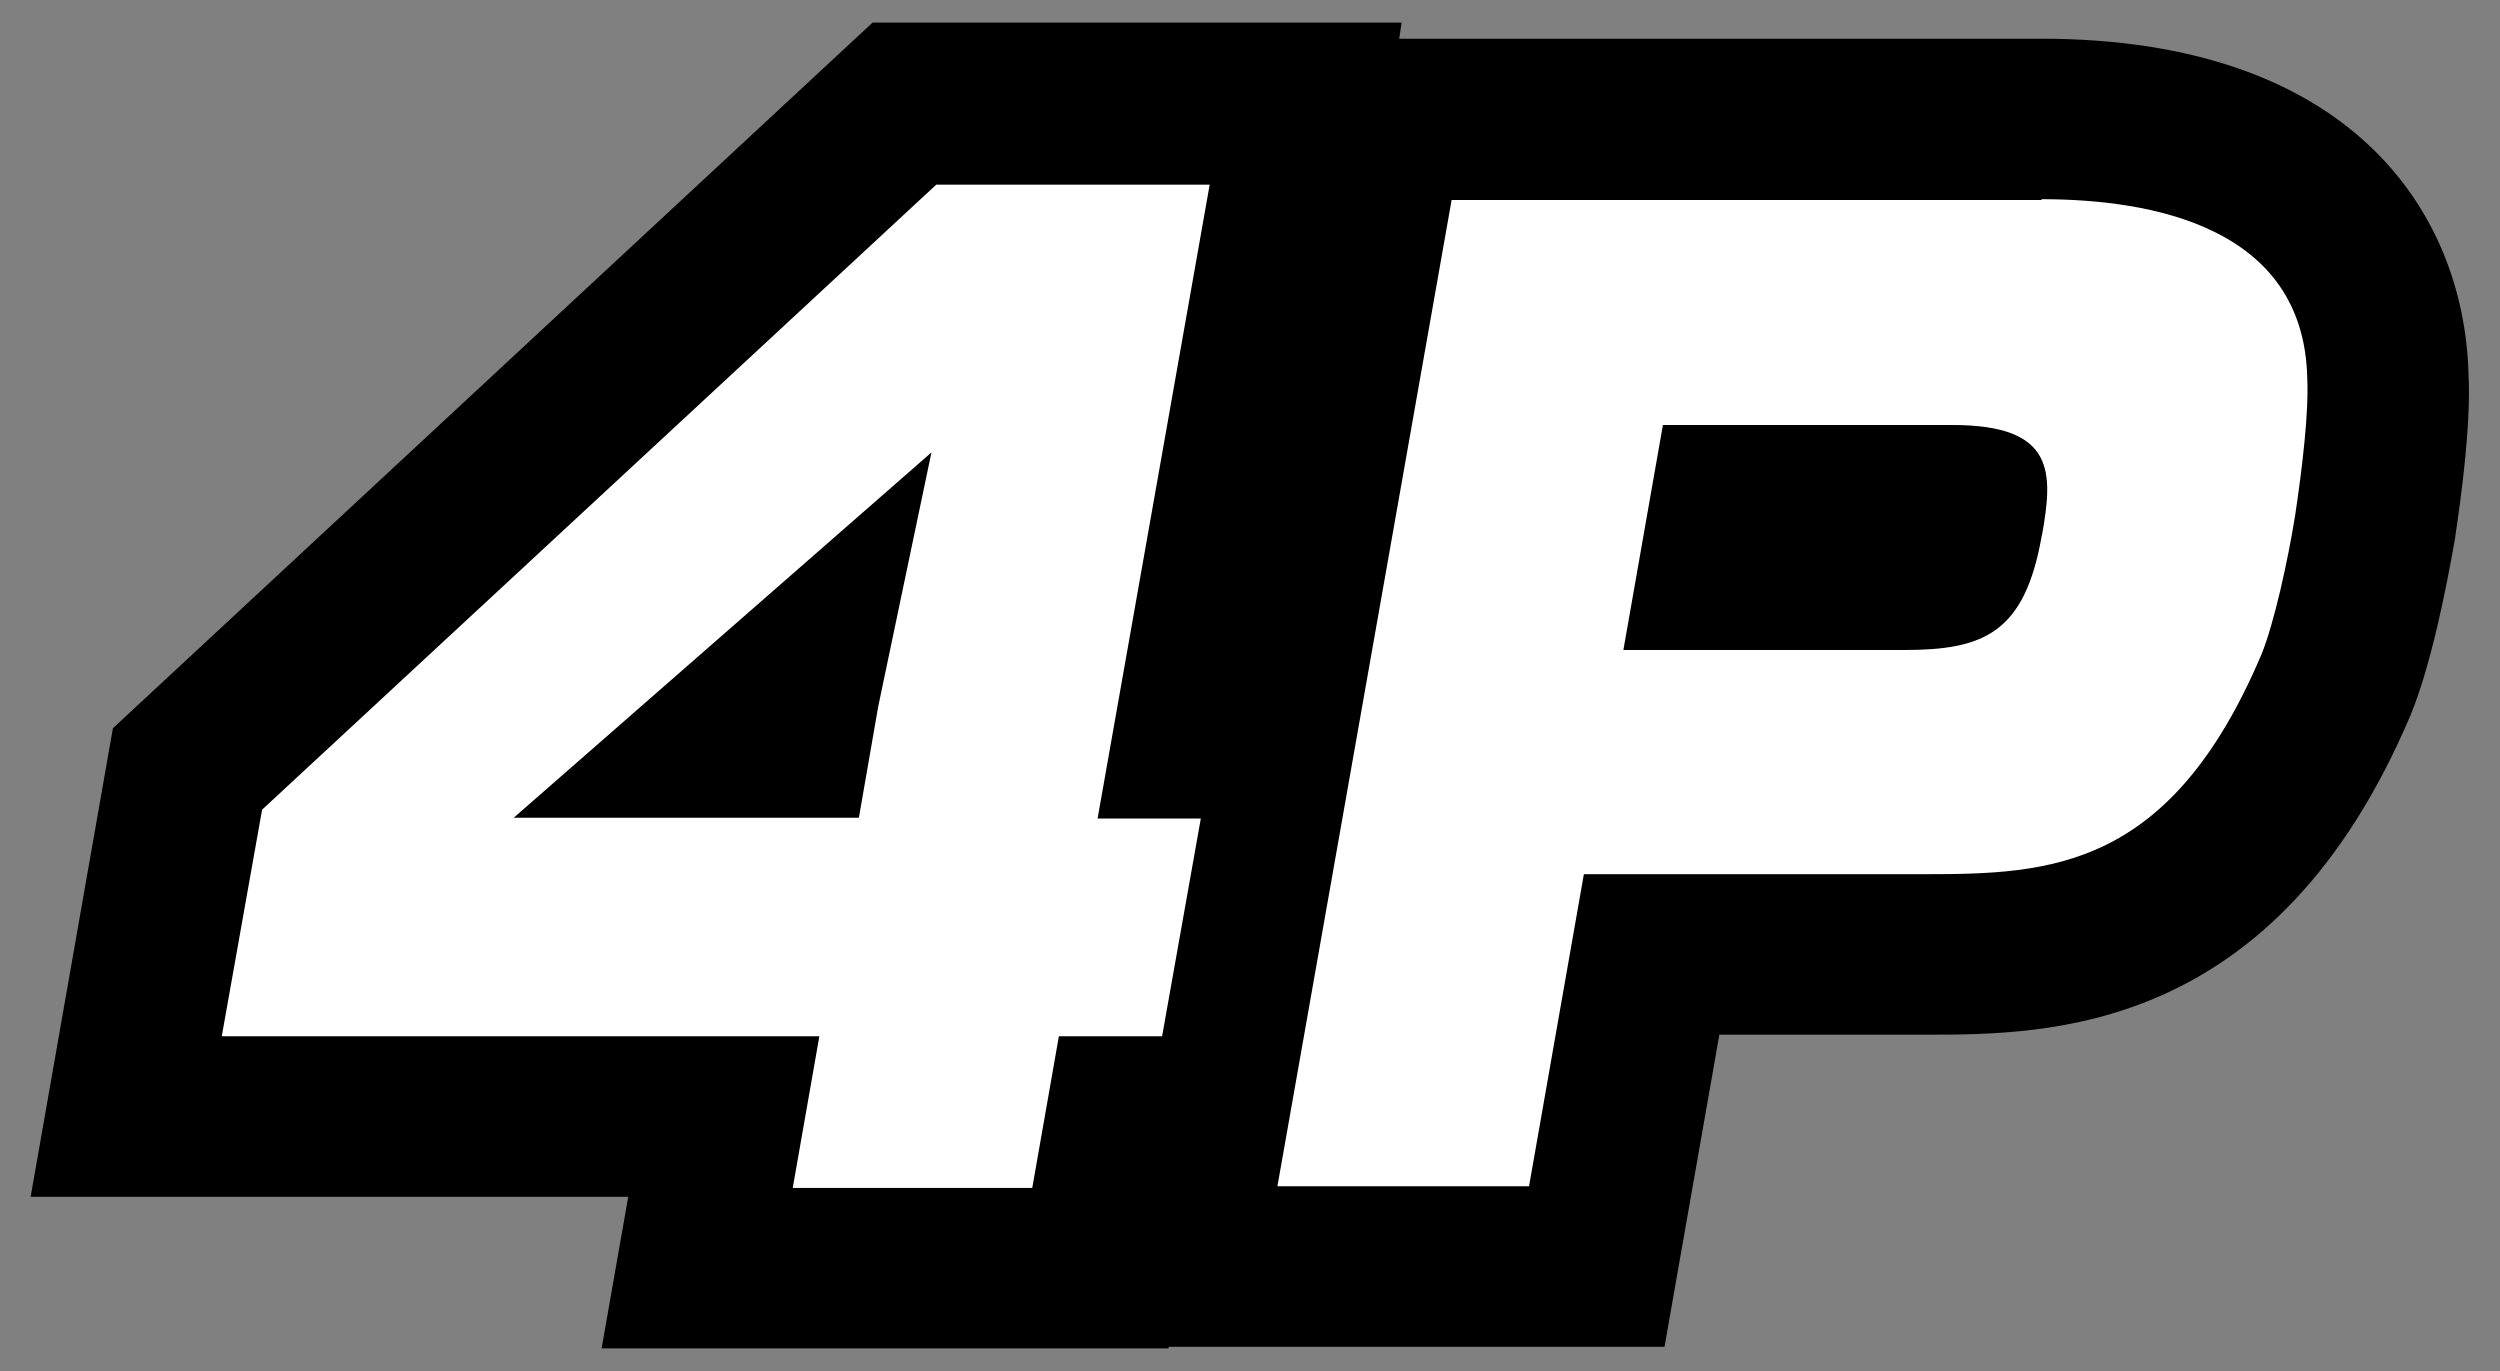
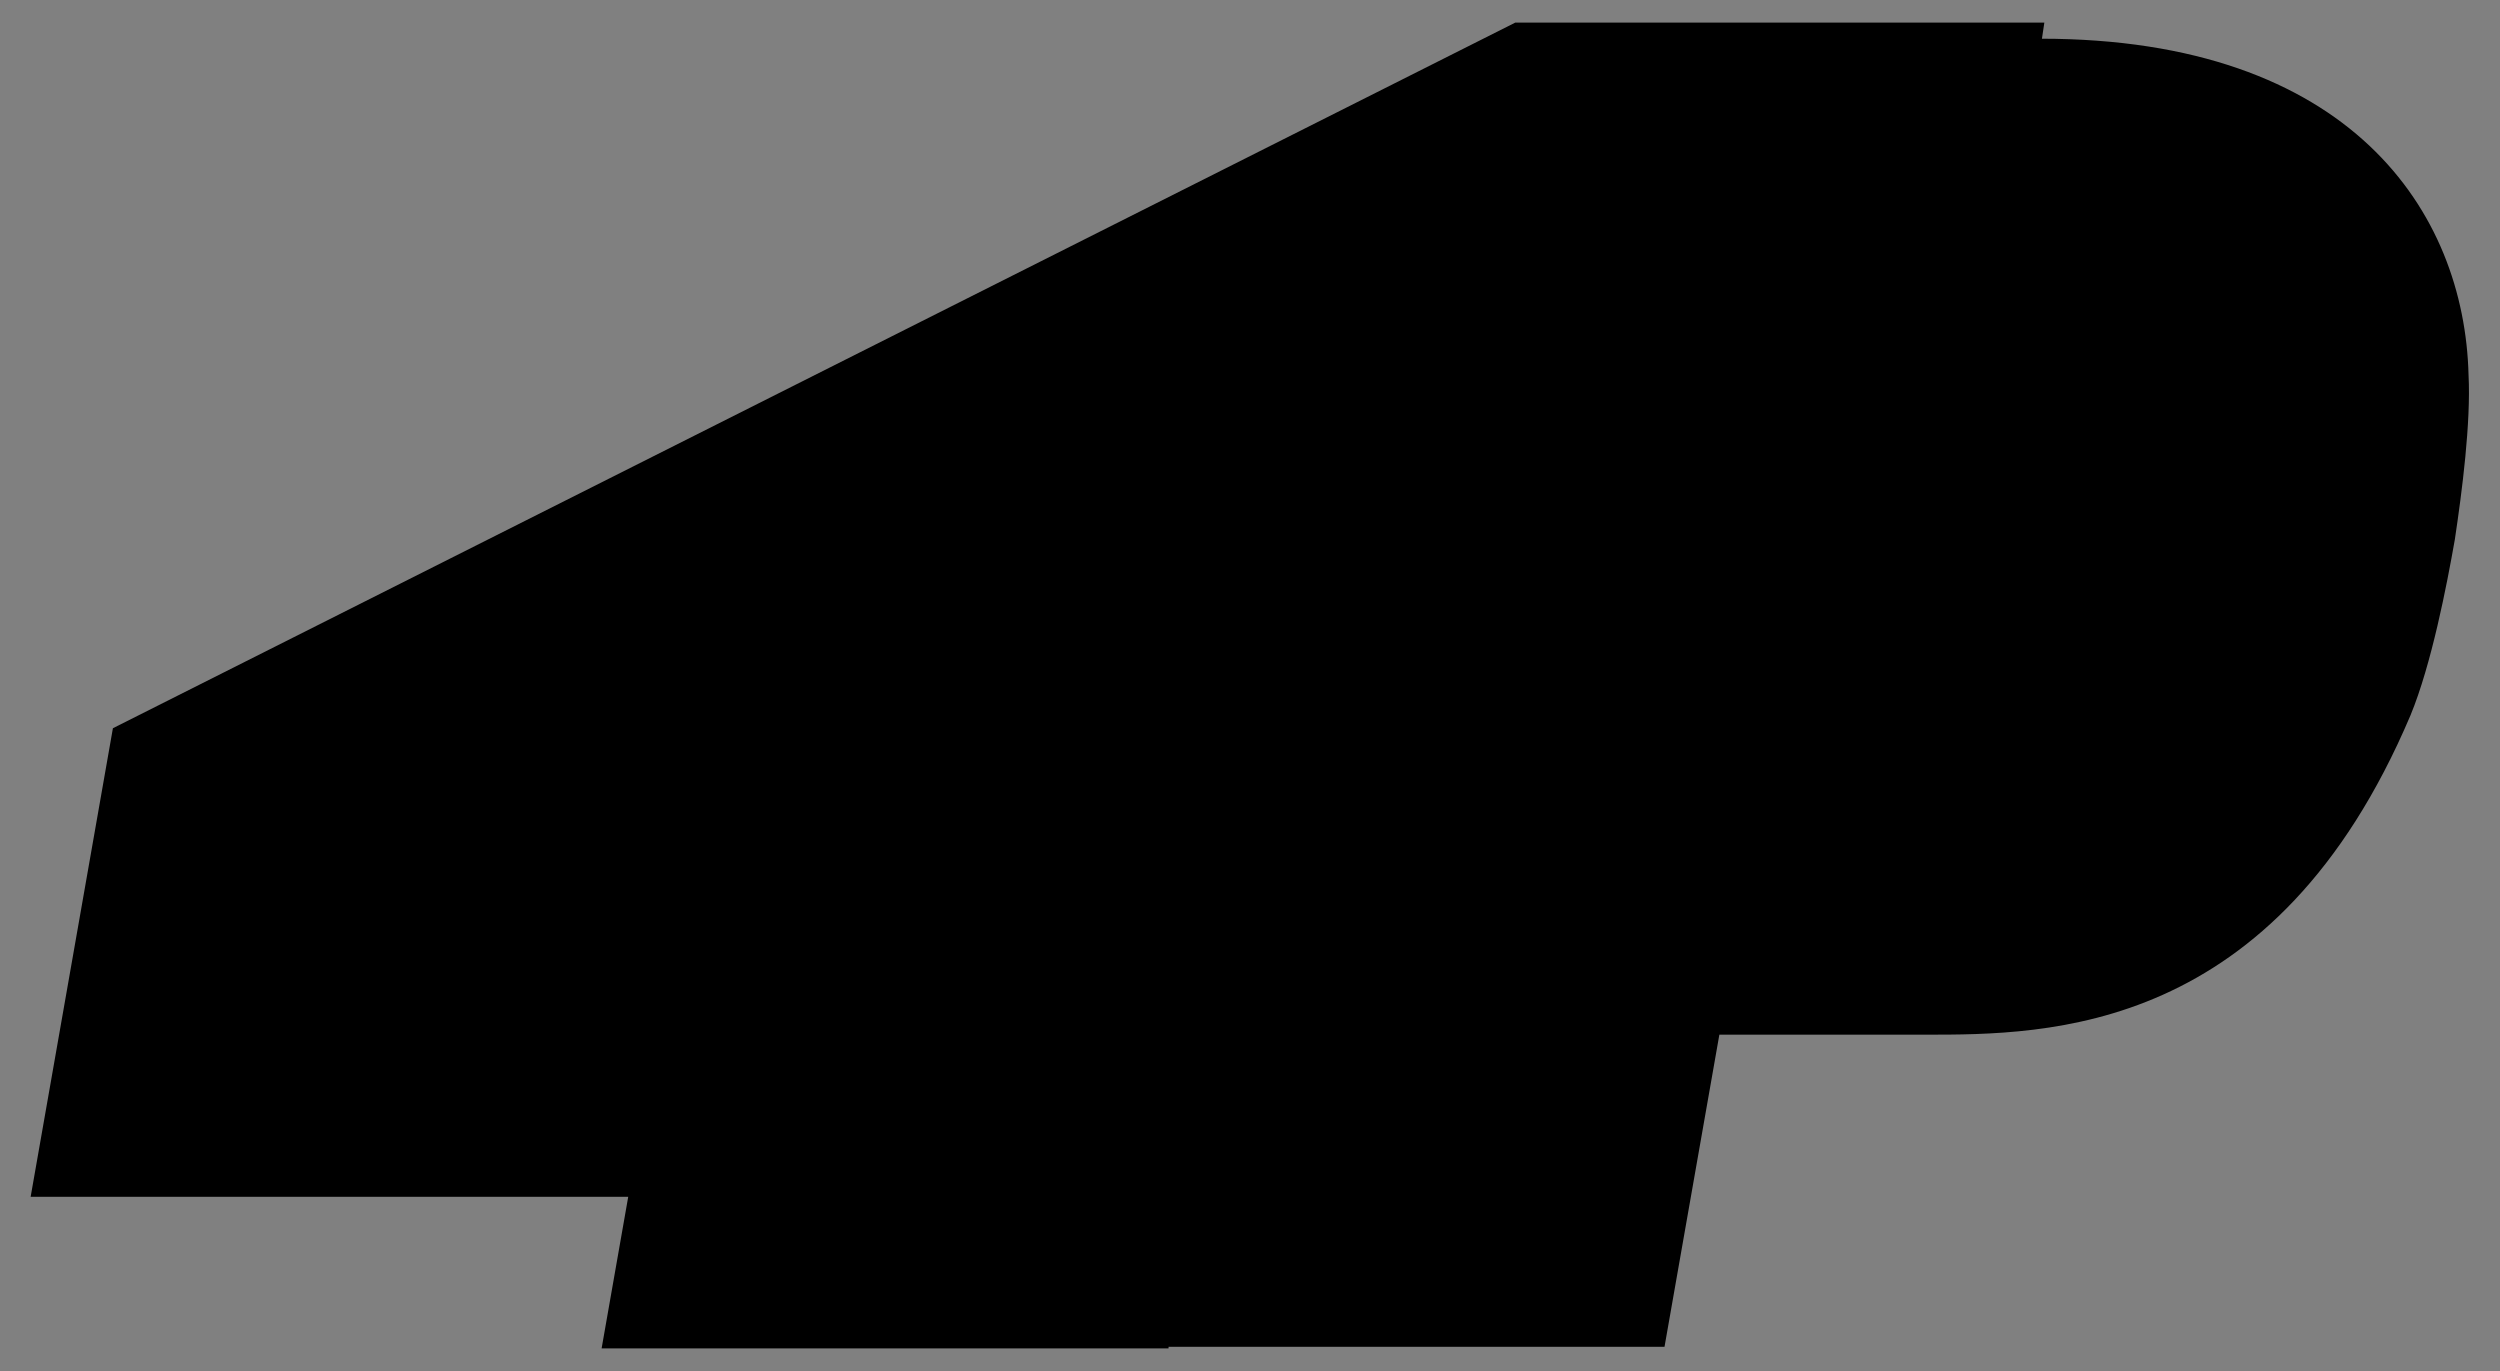
<svg xmlns="http://www.w3.org/2000/svg" id="_レイヤー_1" viewBox="0 0 31 17">
  <rect x="0" y="0" width="31" height="17" fill="#808080" stroke="none" />
  <defs>
    <style>.cls-1{fill:#000;}.cls-1,.cls-2{stroke-width:0px;}.cls-2{fill:#fff;}</style>
  </defs>
-   <path class="cls-1" d="M25.32.48h-7.97l.03-.2h-6.56L1.4,9.03.38,14.84h7.41l-.33,1.88h7.03v-.02h6.15l.68-3.87h2.55c1.52,0,4.34,0,6.02-3.96.26-.63.45-1.61.55-2.18.09-.6.2-1.45.17-2.04-.05-2.02-1.46-4.17-5.3-4.17Z" />
-   <path class="cls-2" d="M11.62,2.28L3.25,10.04l-.5,2.81h7.41l-.33,1.88h2.97l.33-1.88h1.28l.48-2.7h-1.28l1.39-7.86h-3.39ZM10.89,8.76l-.24,1.38h-4.28l5.18-4.53-.66,3.15ZM25.32,2.48h-7.32l-2.16,12.23h3.12l.68-3.87h4.23c1.55,0,3.04-.06,4.17-2.72.16-.39.33-1.17.42-1.73.09-.6.17-1.28.15-1.7-.04-1.88-1.93-2.22-3.3-2.22ZM25.32,6.63c-.21,1.22-.72,1.43-1.71,1.43h-3.48l.49-2.79h3.59c1.28,0,1.25.59,1.11,1.37Z" />
+   <path class="cls-1" d="M25.32.48l.03-.2h-6.56L1.4,9.03.38,14.84h7.41l-.33,1.88h7.03v-.02h6.15l.68-3.87h2.55c1.52,0,4.34,0,6.02-3.96.26-.63.45-1.61.55-2.18.09-.6.2-1.45.17-2.04-.05-2.02-1.46-4.17-5.3-4.17Z" />
</svg>